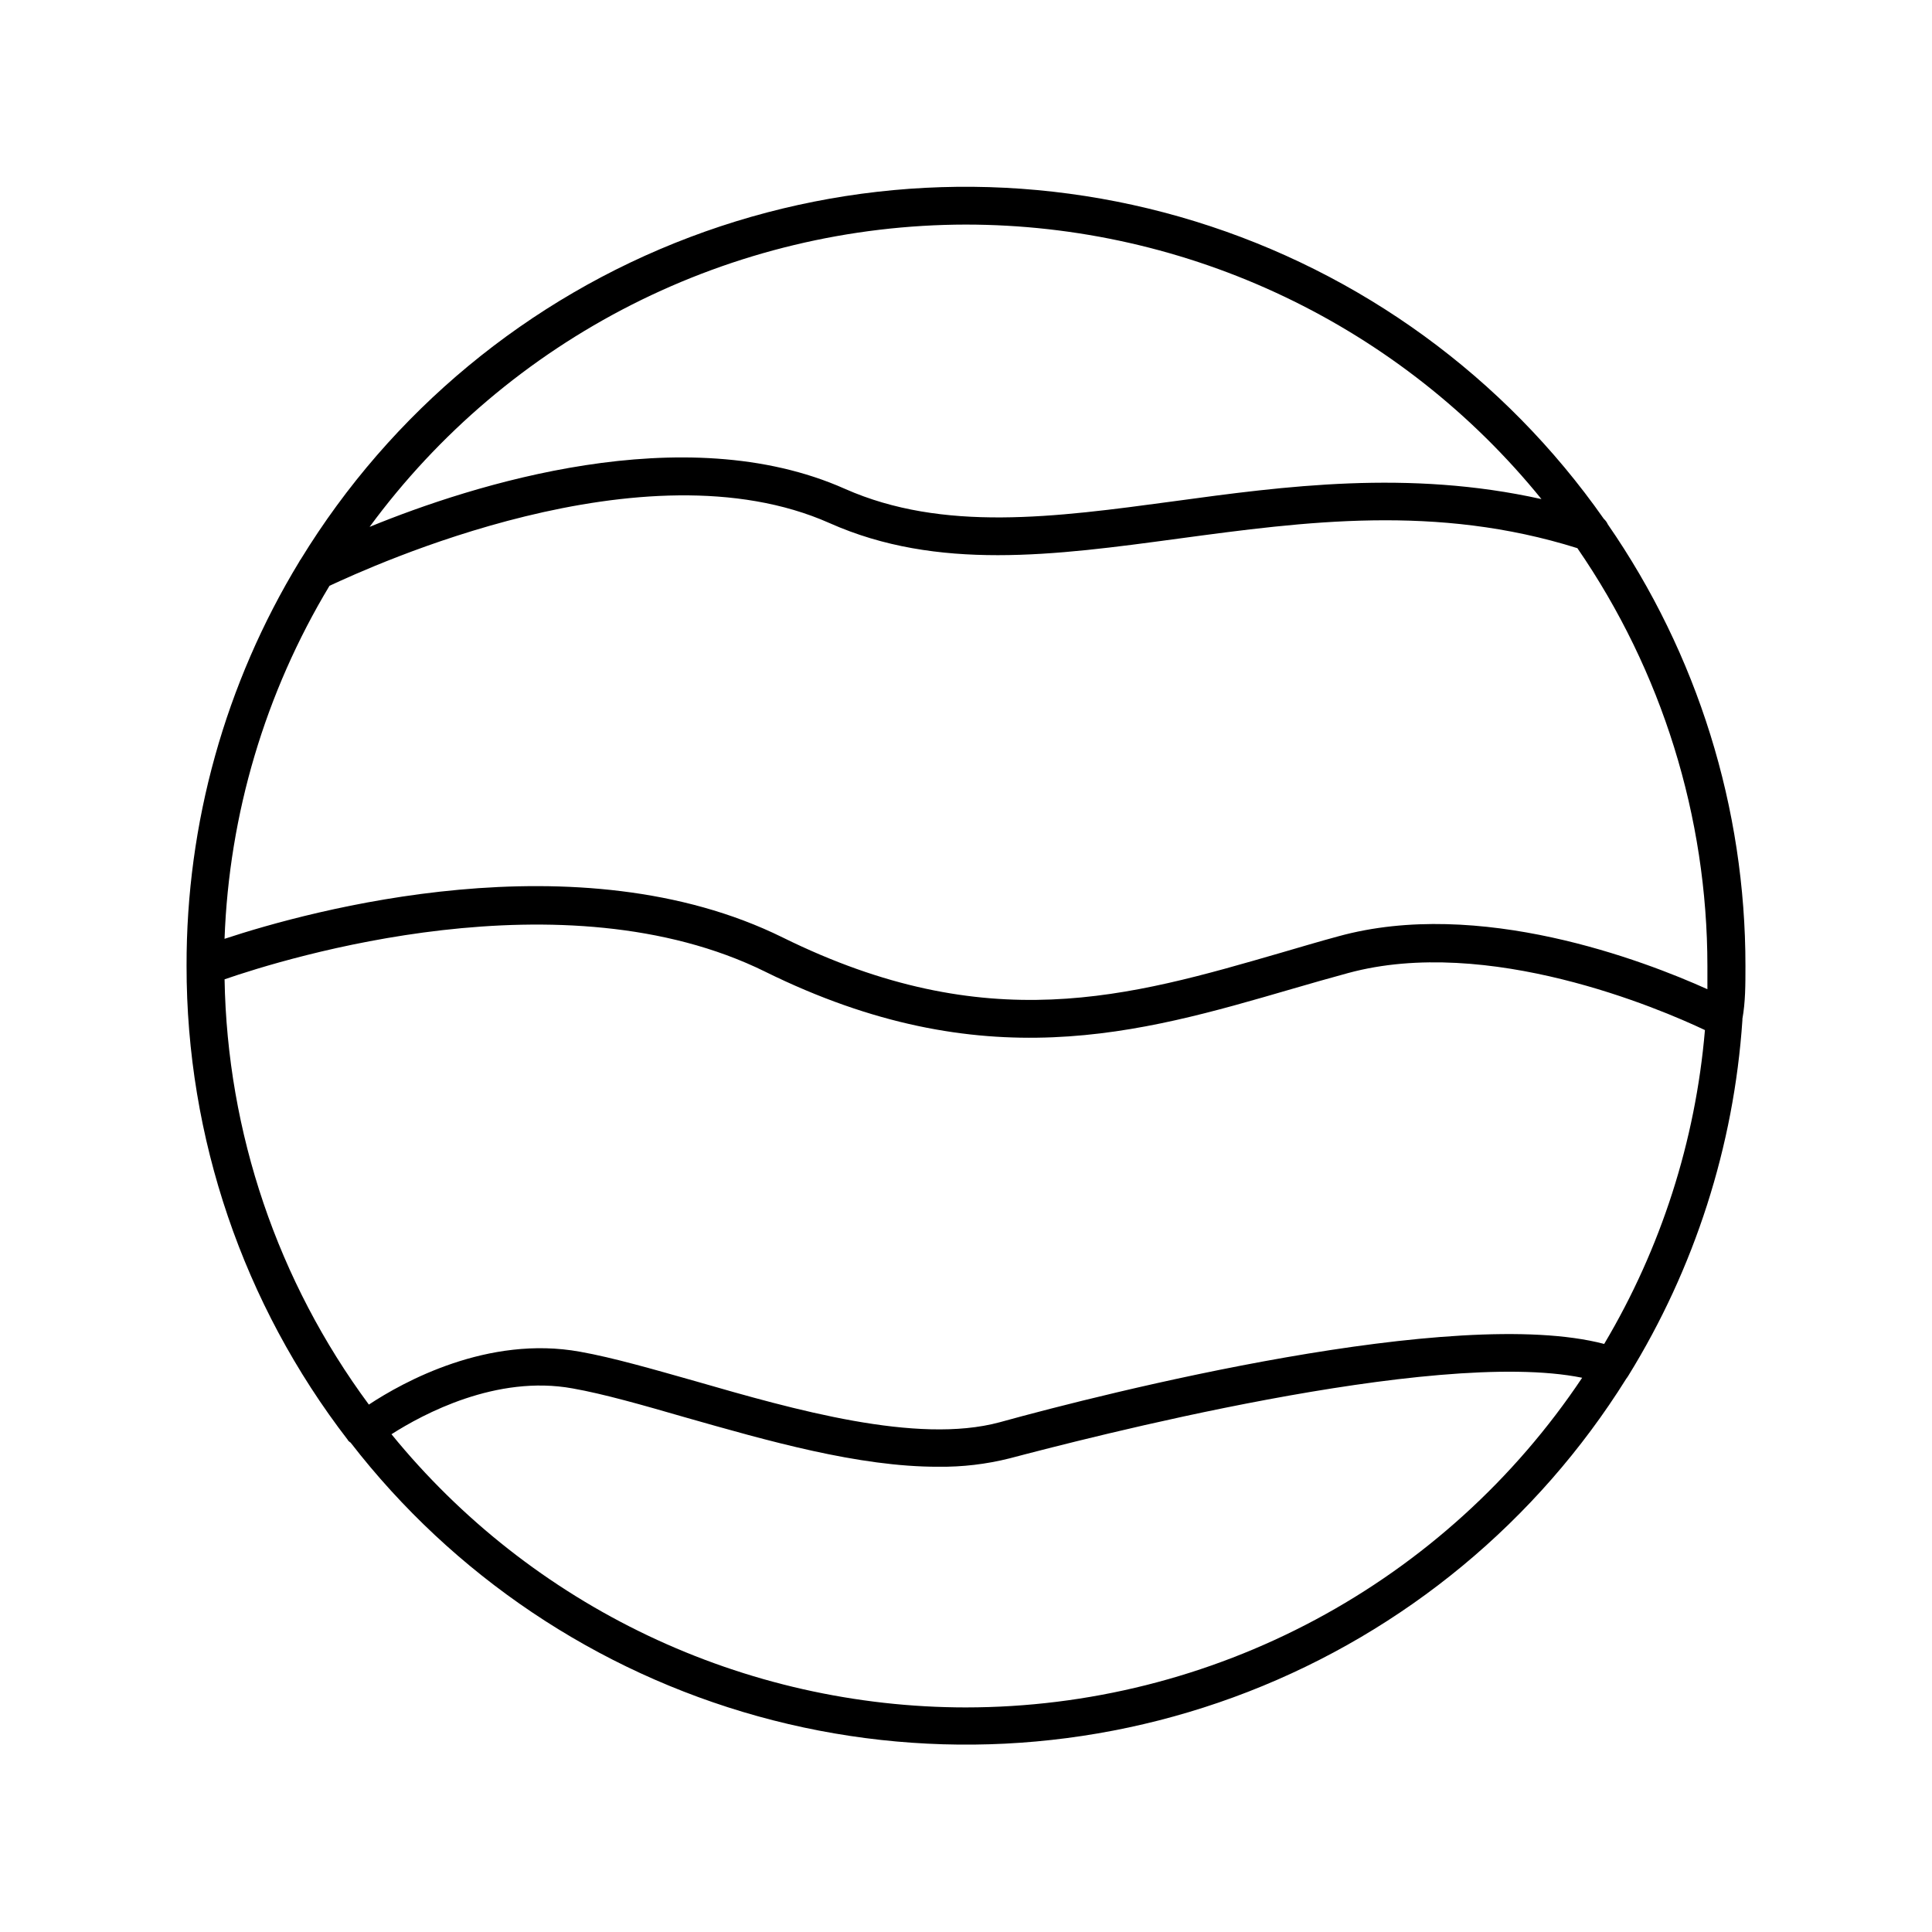
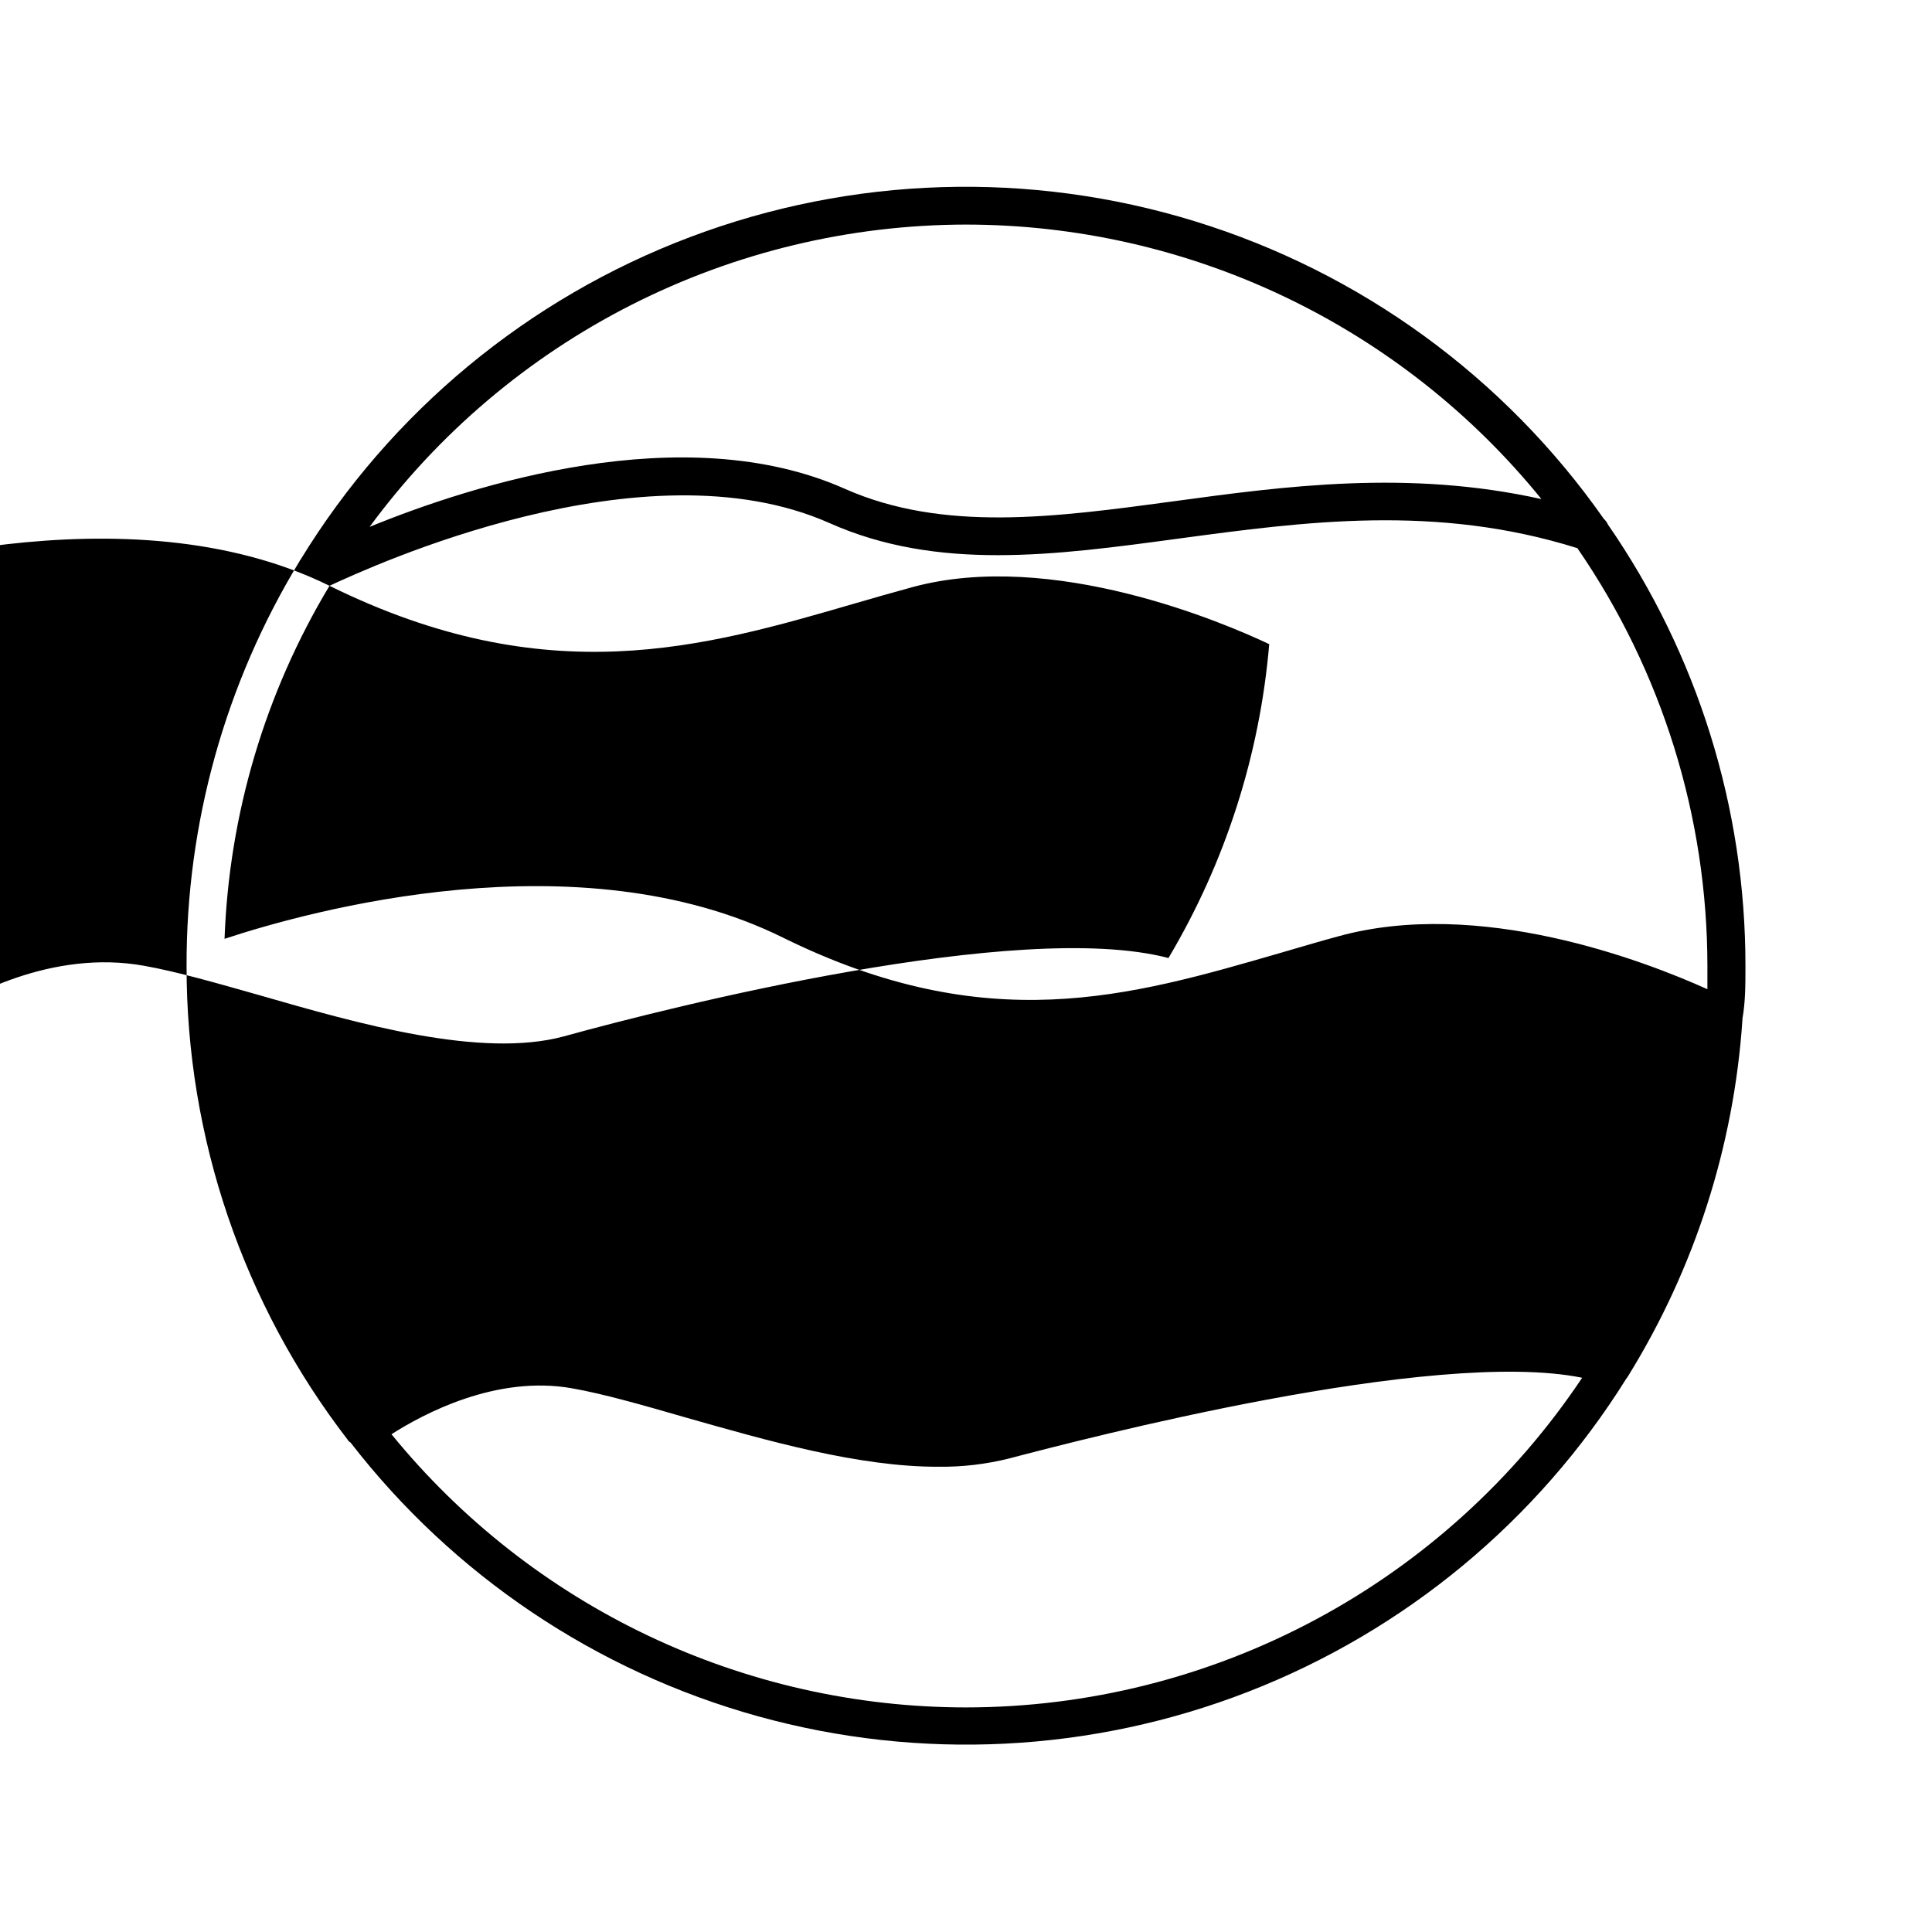
<svg xmlns="http://www.w3.org/2000/svg" fill="#000000" width="800px" height="800px" version="1.1" viewBox="144 144 512 512">
-   <path d="m236.46 525.95c0.129 0.145 0.281 0.266 0.453 0.355 27.227 35.188 65.102 60.629 107.97 72.527 42.871 11.898 88.438 9.617 129.91-6.504 41.465-16.125 76.609-45.223 100.18-82.953 0.199-0.258 0.387-0.523 0.555-0.805 17.59-28.477 27.965-60.816 30.227-94.215v-0.352c0.805-4.484 0.805-8.969 0.805-14.004 0.039-41.816-12.688-82.648-36.473-117.04-0.246-0.559-0.609-1.055-1.059-1.461-26.34-37.582-64.445-65.316-108.3-78.836-43.855-13.52-90.965-12.047-133.89 4.18-42.926 16.227-79.227 46.289-103.17 85.438-0.145 0.164-0.266 0.352-0.352 0.555-19.629 32.289-29.965 69.371-29.875 107.16-0.043 45.461 15.004 89.652 42.773 125.65 0 0 0.102 0.301 0.25 0.301zm163.54 70.535c-29.16-0.016-57.953-6.519-84.285-19.039-26.336-12.523-49.551-30.75-67.969-53.359 8.363-5.34 27.809-15.82 48.012-12.141 8.262 1.461 18.641 4.434 29.625 7.609 21.965 6.246 46.148 13.199 67.309 13.148 6.352 0.074 12.684-0.672 18.844-2.219 19.195-5.039 112.3-29.371 151.75-21.363v0.004c-17.938 26.859-42.223 48.883-70.703 64.121-28.48 15.238-60.277 23.219-92.578 23.238zm0-392.97c29.23 0.02 58.086 6.562 84.469 19.145 26.383 12.586 49.625 30.898 68.031 53.605-35.266-7.859-68.066-3.426-97.637 0.605-31.336 4.231-60.91 8.211-86.957-3.324-42.672-18.992-98.746-1.059-125.95 10.078v-0.004c18.23-24.797 42.027-44.965 69.48-58.879 27.453-13.914 57.789-21.184 88.566-21.227zm-168.68 95.727c10.883-5.039 83.281-38.492 132.5-16.625 28.617 12.746 59.602 8.566 92.398 4.133 33.656-4.535 68.418-9.219 105.8 2.519v-0.004c22.43 32.574 34.445 71.188 34.461 110.74v6.144c-16.777-7.559-60.457-24.336-97.84-14.008-5.039 1.359-10.078 2.871-15.113 4.332-40.305 11.688-77.891 22.723-132.1-4.031-54.211-26.75-125.35-7.102-147.92 0.355 1.195-33.035 10.766-65.23 27.812-93.555zm115.47 102.27c57.688 28.465 99.199 16.324 139.36 4.637 5.039-1.461 10.078-2.922 15.113-4.281 37.082-10.078 82.676 9.473 94.566 15.113l-0.004-0.004c-2.496 29.391-11.625 57.828-26.699 83.18-39.5-10.379-132 12.949-160.21 20.758-21.965 5.945-54.562-3.375-80.609-10.883-11.234-3.176-21.816-6.246-30.582-7.809-24.434-4.434-46.906 8.012-55.973 14.008v-0.004c-24.168-32.668-37.535-72.07-38.238-112.7 16.324-5.641 89.73-28.414 143.29-2.012z" />
+   <path d="m236.46 525.95c0.129 0.145 0.281 0.266 0.453 0.355 27.227 35.188 65.102 60.629 107.97 72.527 42.871 11.898 88.438 9.617 129.91-6.504 41.465-16.125 76.609-45.223 100.18-82.953 0.199-0.258 0.387-0.523 0.555-0.805 17.59-28.477 27.965-60.816 30.227-94.215v-0.352c0.805-4.484 0.805-8.969 0.805-14.004 0.039-41.816-12.688-82.648-36.473-117.04-0.246-0.559-0.609-1.055-1.059-1.461-26.34-37.582-64.445-65.316-108.3-78.836-43.855-13.52-90.965-12.047-133.89 4.18-42.926 16.227-79.227 46.289-103.17 85.438-0.145 0.164-0.266 0.352-0.352 0.555-19.629 32.289-29.965 69.371-29.875 107.16-0.043 45.461 15.004 89.652 42.773 125.65 0 0 0.102 0.301 0.25 0.301zm163.54 70.535c-29.16-0.016-57.953-6.519-84.285-19.039-26.336-12.523-49.551-30.75-67.969-53.359 8.363-5.34 27.809-15.82 48.012-12.141 8.262 1.461 18.641 4.434 29.625 7.609 21.965 6.246 46.148 13.199 67.309 13.148 6.352 0.074 12.684-0.672 18.844-2.219 19.195-5.039 112.3-29.371 151.75-21.363v0.004c-17.938 26.859-42.223 48.883-70.703 64.121-28.48 15.238-60.277 23.219-92.578 23.238zm0-392.97c29.23 0.02 58.086 6.562 84.469 19.145 26.383 12.586 49.625 30.898 68.031 53.605-35.266-7.859-68.066-3.426-97.637 0.605-31.336 4.231-60.91 8.211-86.957-3.324-42.672-18.992-98.746-1.059-125.95 10.078v-0.004c18.23-24.797 42.027-44.965 69.48-58.879 27.453-13.914 57.789-21.184 88.566-21.227zm-168.68 95.727c10.883-5.039 83.281-38.492 132.5-16.625 28.617 12.746 59.602 8.566 92.398 4.133 33.656-4.535 68.418-9.219 105.8 2.519v-0.004c22.43 32.574 34.445 71.188 34.461 110.74v6.144c-16.777-7.559-60.457-24.336-97.84-14.008-5.039 1.359-10.078 2.871-15.113 4.332-40.305 11.688-77.891 22.723-132.1-4.031-54.211-26.75-125.35-7.102-147.92 0.355 1.195-33.035 10.766-65.23 27.812-93.555zc57.688 28.465 99.199 16.324 139.36 4.637 5.039-1.461 10.078-2.922 15.113-4.281 37.082-10.078 82.676 9.473 94.566 15.113l-0.004-0.004c-2.496 29.391-11.625 57.828-26.699 83.18-39.5-10.379-132 12.949-160.21 20.758-21.965 5.945-54.562-3.375-80.609-10.883-11.234-3.176-21.816-6.246-30.582-7.809-24.434-4.434-46.906 8.012-55.973 14.008v-0.004c-24.168-32.668-37.535-72.07-38.238-112.7 16.324-5.641 89.73-28.414 143.29-2.012z" />
</svg>